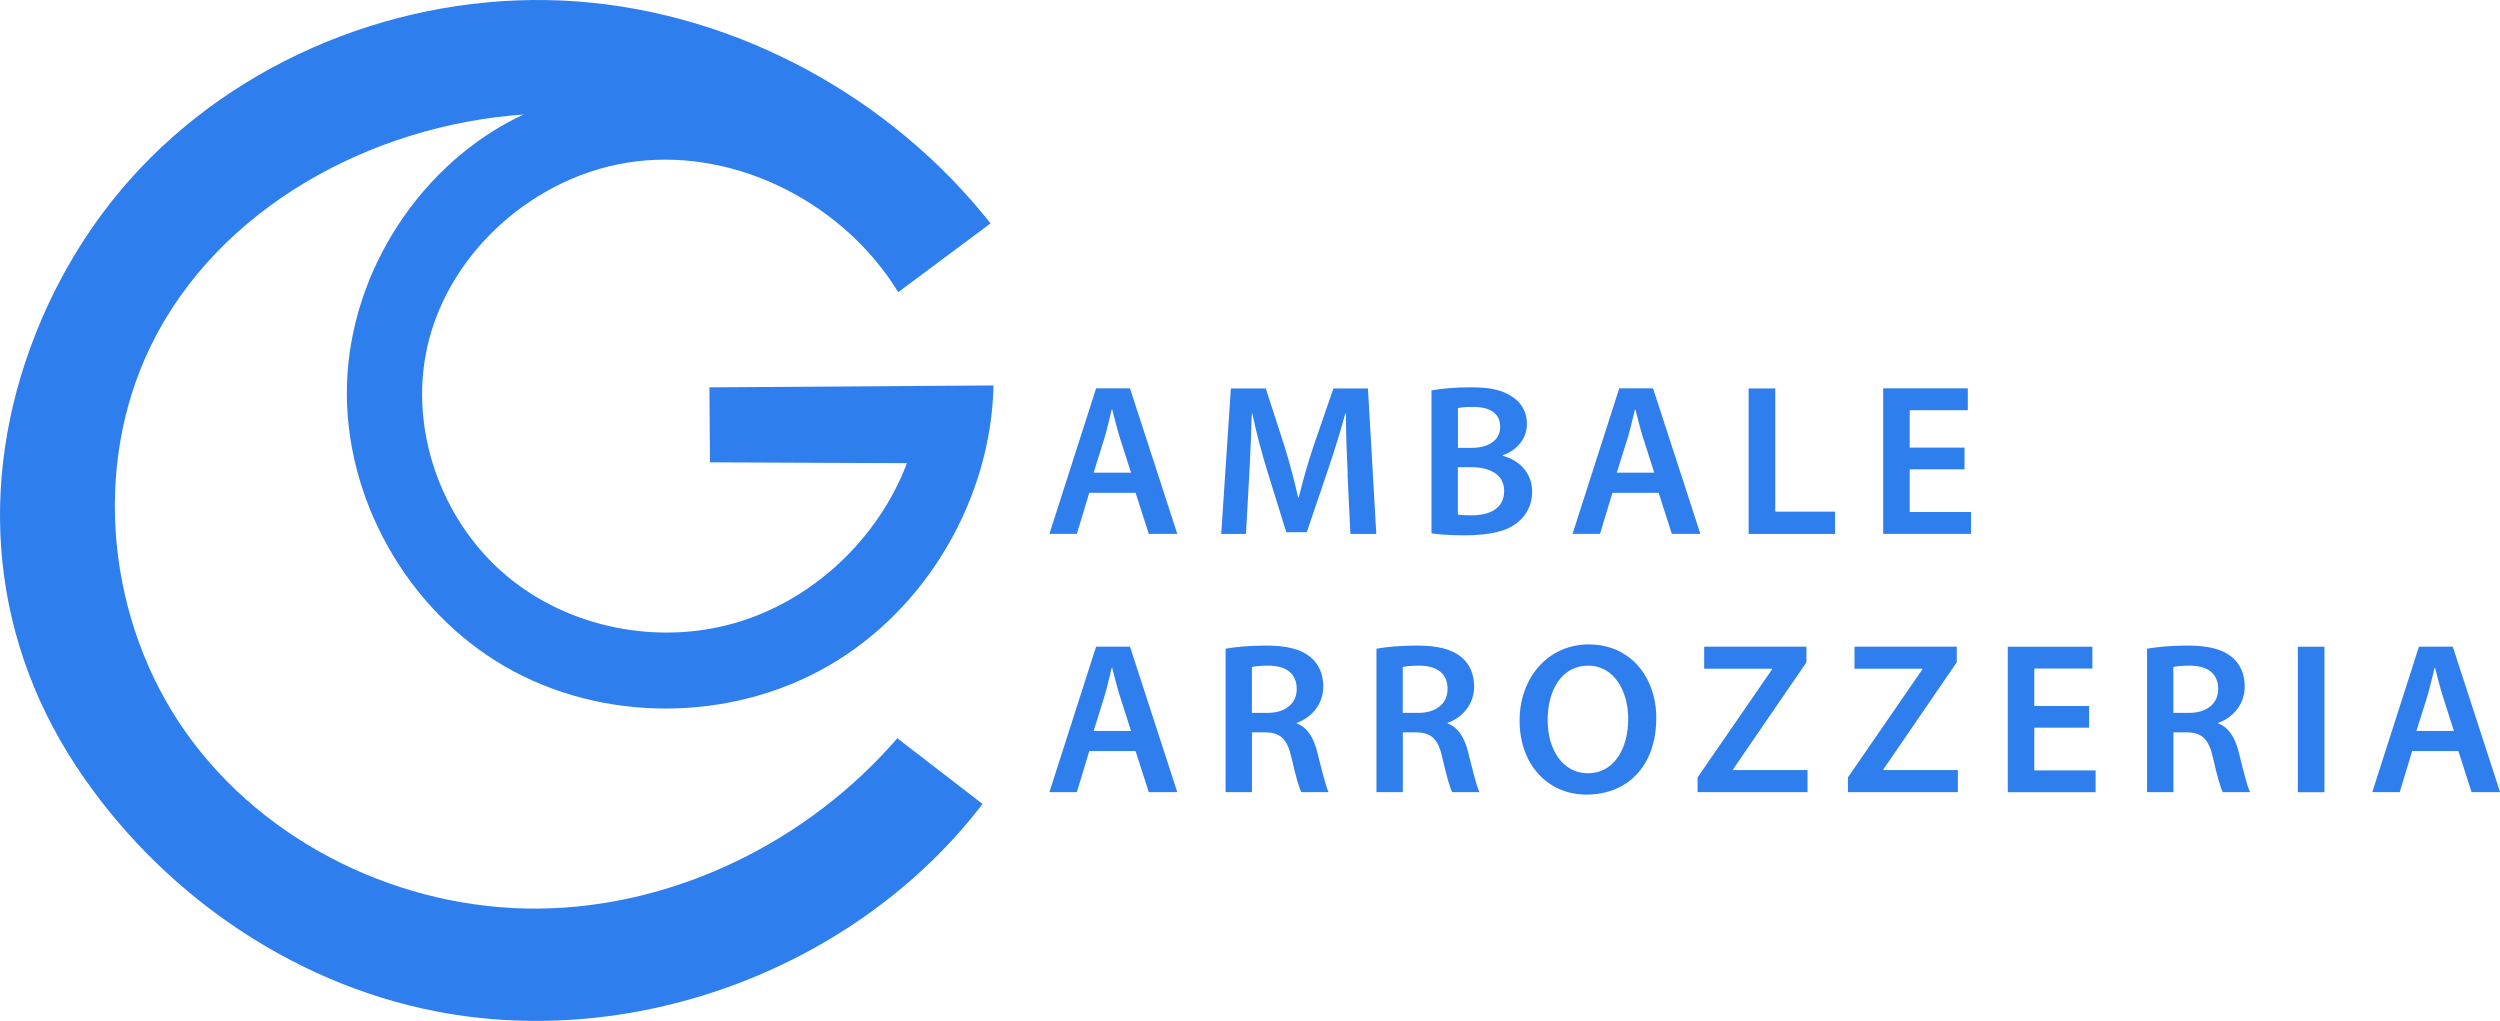
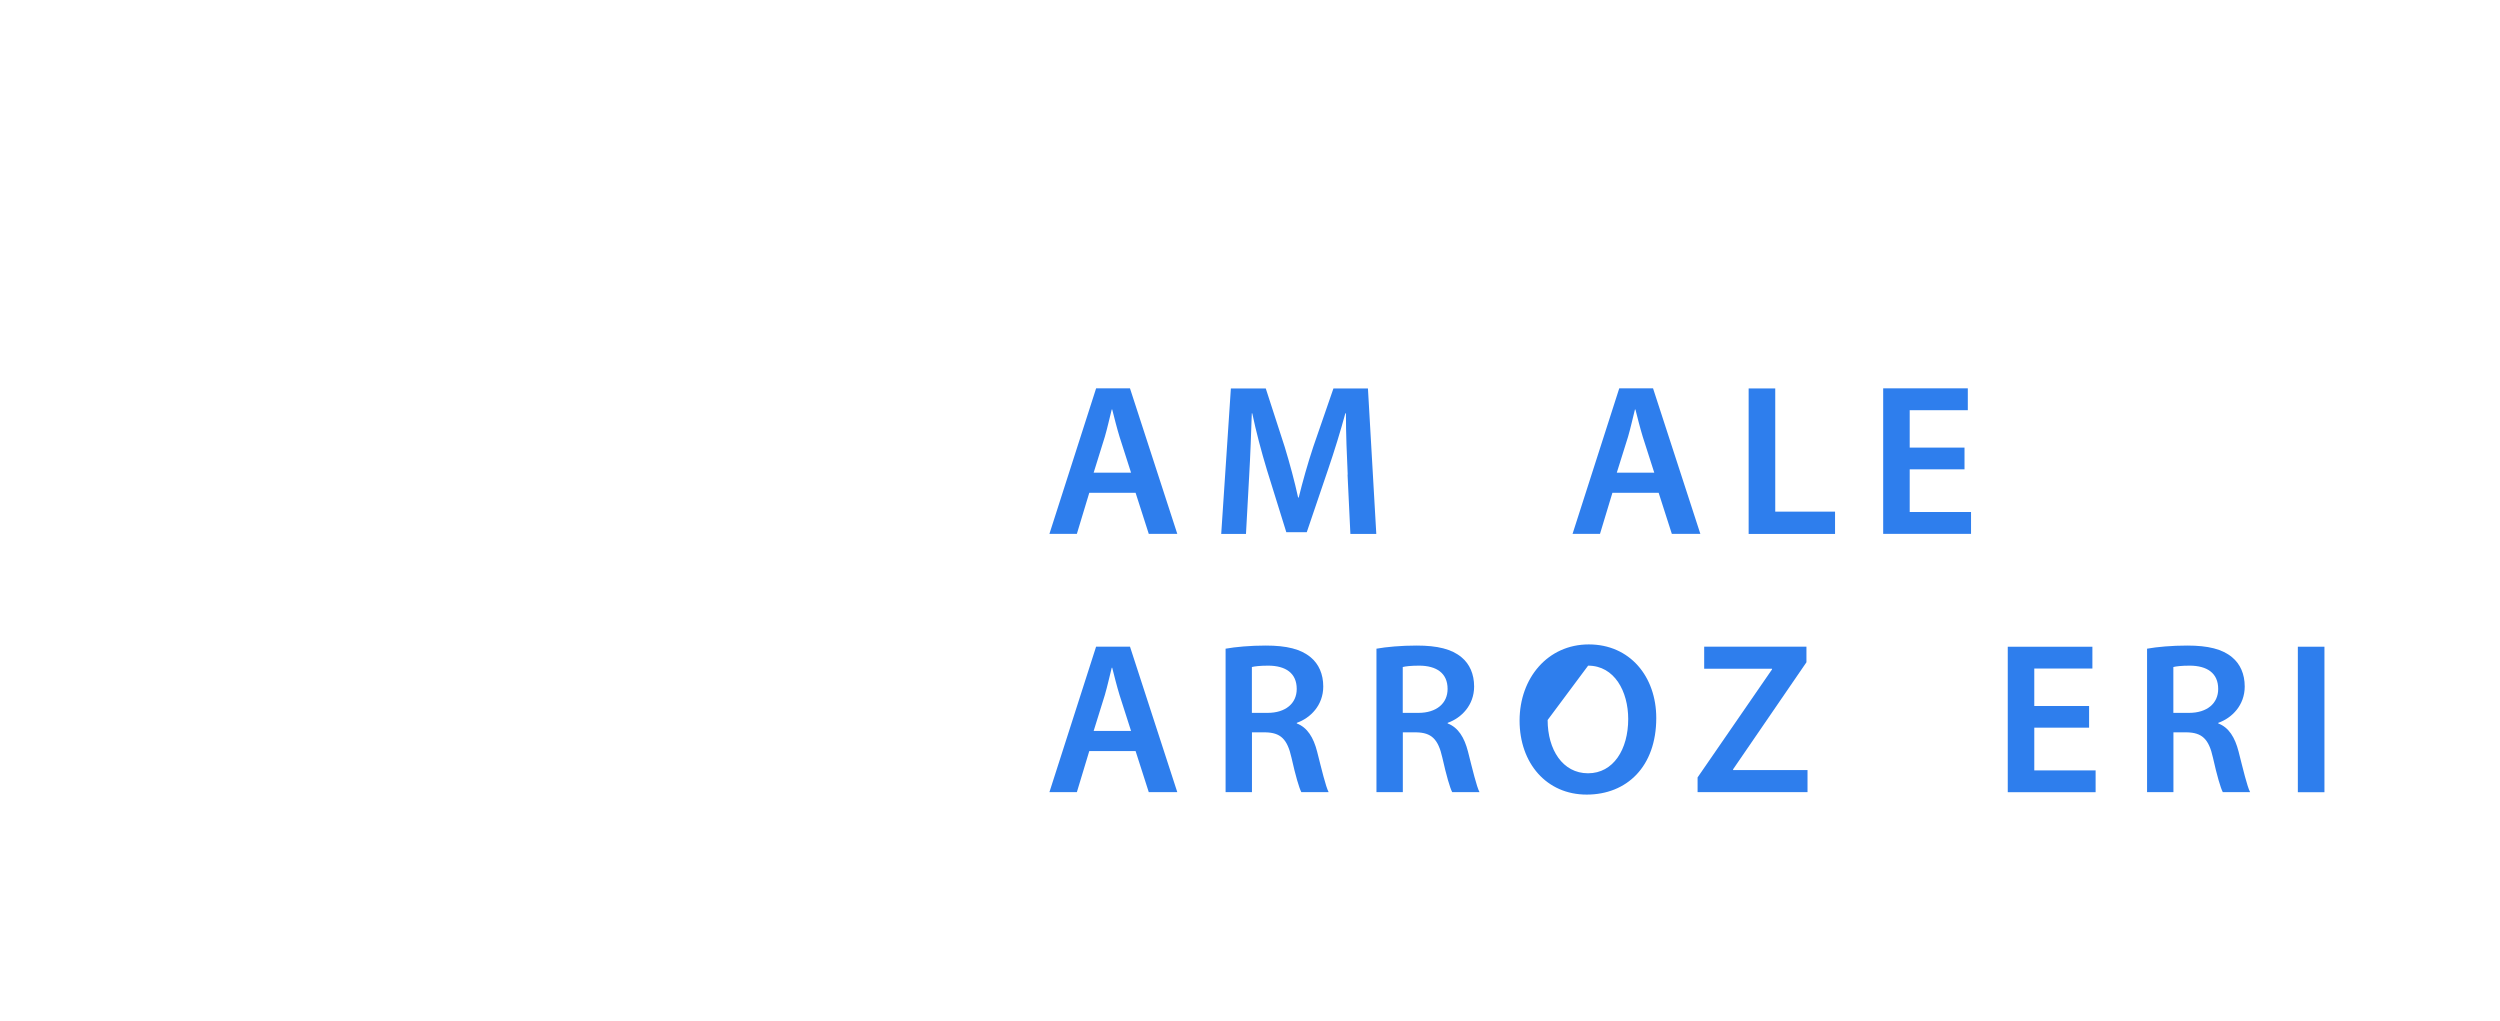
<svg xmlns="http://www.w3.org/2000/svg" id="Livello_2" data-name="Livello 2" viewBox="0 0 326.11 133.18">
  <defs>
    <style>
      .cls-1 {
        fill: #2e7eed;
        stroke-width: 0px;
      }
    </style>
  </defs>
  <g id="Livello_1-2" data-name="Livello 1">
    <g>
-       <path class="cls-1" d="M68.28,14.94c-19.9,1.39-39.81,12.2-48.58,30.12-7.82,15.97-5.68,36.13,4.64,50.61,10.32,14.49,28.17,23.03,45.95,22.85s35.13-8.76,46.76-22.22c3.71,2.86,7.41,5.71,11.12,8.57-16.29,21.27-45.07,32.18-71.37,27.04-19.11-3.73-36.22-15.79-46.88-31.98C-1.77,82.17-2.95,61.14,5.44,41.62c3.12-7.26,7.48-13.99,12.92-19.73C32.8,6.66,54.36-1.36,75.3.19c20.93,1.55,40.89,12.48,53.91,28.95-4.01,2.99-8.03,5.98-12.04,8.97-7.03-11.47-20.83-18.67-34.18-17.06s-25.32,12.39-27.54,25.66c-1.75,10.43,2.52,21.59,10.62,28.39,8.09,6.8,19.68,9.1,29.83,6.16,10.15-2.94,18.64-10.96,22.41-20.84-8.57-.04-17.14-.07-25.7-.11-.02-3.26-.05-6.52-.07-9.78,12.35-.08,24.71-.17,37.06-.25-.32,14.75-8.69,29.13-21.46,36.53-12.76,7.41-29.49,7.52-42.27.13-12.78-7.39-21.05-22.04-20.61-36.79.44-14.75,9.66-28.95,23.02-35.21Z" />
      <g>
        <path class="cls-1" d="M142.09,64.28l-1.62,5.36h-3.58l6.09-18.98h4.42l6.17,18.98h-3.72l-1.72-5.36h-6.03ZM147.54,61.66l-1.5-4.68c-.36-1.18-.68-2.47-.96-3.57h-.06c-.28,1.11-.57,2.43-.9,3.56l-1.46,4.69h4.89Z" />
        <path class="cls-1" d="M175.8,61.9c-.11-2.45-.24-5.4-.23-7.98h-.08c-.63,2.33-1.42,4.89-2.24,7.29l-2.79,8.21h-2.67l-2.52-8.1c-.74-2.44-1.42-5.01-1.92-7.4h-.06c-.08,2.48-.19,5.52-.34,8.1l-.42,7.63h-3.23l1.26-18.98h4.55l2.47,7.62c.68,2.24,1.29,4.49,1.75,6.61h.08c.51-2.07,1.16-4.39,1.9-6.62l2.63-7.61h4.5l1.09,18.98h-3.38l-.37-7.74Z" />
-         <path class="cls-1" d="M186.73,50.93c1.11-.23,3.11-.41,5.06-.41,2.54,0,4.14.33,5.43,1.21,1.17.72,1.96,1.94,1.96,3.57,0,1.74-1.09,3.34-3.16,4.09v.07c2,.51,3.84,2.09,3.84,4.7,0,1.69-.73,2.99-1.82,3.92-1.35,1.17-3.57,1.75-7.05,1.75-1.93,0-3.36-.13-4.26-.25v-18.65ZM190.17,58.42h1.78c2.41,0,3.74-1.13,3.74-2.74,0-1.78-1.35-2.6-3.53-2.6-1.03,0-1.61.07-1.98.15v5.19ZM190.17,67.12c.45.08,1.04.1,1.83.1,2.22,0,4.21-.83,4.21-3.17,0-2.21-1.94-3.11-4.32-3.11h-1.72v6.19Z" />
        <path class="cls-1" d="M210.33,64.28l-1.62,5.36h-3.58l6.09-18.98h4.41l6.17,18.98h-3.72l-1.72-5.36h-6.03ZM215.79,61.66l-1.5-4.68c-.36-1.18-.68-2.47-.96-3.57h-.06c-.28,1.11-.57,2.43-.9,3.56l-1.47,4.69h4.89Z" />
        <path class="cls-1" d="M228.1,50.67h3.47v16.07h7.8v2.91h-11.27v-18.98Z" />
        <path class="cls-1" d="M256.26,61.22h-7.15v5.57h8v2.85h-11.46v-18.98h11.04v2.85h-7.58v4.88h7.15v2.83Z" />
      </g>
      <g>
        <path class="cls-1" d="M142.09,97.97l-1.62,5.36h-3.58l6.09-18.98h4.42l6.17,18.98h-3.72l-1.72-5.36h-6.03ZM147.54,95.35l-1.5-4.68c-.36-1.18-.68-2.47-.96-3.57h-.06c-.28,1.11-.57,2.43-.9,3.56l-1.46,4.69h4.89Z" />
        <path class="cls-1" d="M159.86,84.62c1.32-.24,3.24-.41,5.26-.41,2.72,0,4.57.46,5.85,1.53,1.05.87,1.64,2.18,1.64,3.81,0,2.44-1.66,4.11-3.45,4.74v.08c1.37.52,2.18,1.83,2.65,3.67.6,2.37,1.12,4.55,1.5,5.29h-3.56c-.29-.55-.75-2.12-1.28-4.48-.55-2.47-1.44-3.28-3.41-3.32h-1.75v7.8h-3.44v-18.71ZM163.3,92.99h2.05c2.35,0,3.8-1.24,3.8-3.12,0-2.07-1.45-3.03-3.7-3.04-1.1,0-1.8.09-2.15.18v5.99Z" />
        <path class="cls-1" d="M179.54,84.62c1.32-.24,3.24-.41,5.26-.41,2.72,0,4.57.46,5.85,1.53,1.05.87,1.64,2.18,1.64,3.81,0,2.44-1.66,4.11-3.45,4.74v.08c1.37.52,2.18,1.83,2.65,3.67.6,2.37,1.12,4.55,1.5,5.29h-3.56c-.29-.55-.75-2.12-1.28-4.48-.55-2.47-1.44-3.28-3.41-3.32h-1.75v7.8h-3.44v-18.71ZM182.98,92.99h2.05c2.35,0,3.8-1.24,3.8-3.12,0-2.07-1.45-3.03-3.7-3.04-1.1,0-1.8.09-2.15.18v5.99Z" />
-         <path class="cls-1" d="M216.05,93.66c0,6.35-3.85,9.99-9.08,9.99s-8.75-4.09-8.75-9.65,3.68-9.94,9.03-9.94,8.8,4.18,8.8,9.61ZM201.88,93.92c0,3.87,1.96,6.95,5.27,6.95s5.24-3.12,5.24-7.08c0-3.58-1.78-6.96-5.23-6.96s-5.28,3.2-5.28,7.1Z" />
+         <path class="cls-1" d="M216.05,93.66c0,6.35-3.85,9.99-9.08,9.99s-8.75-4.09-8.75-9.65,3.68-9.94,9.03-9.94,8.8,4.18,8.8,9.61ZM201.88,93.92c0,3.87,1.96,6.95,5.27,6.95s5.24-3.12,5.24-7.08c0-3.58-1.78-6.96-5.23-6.96Z" />
        <path class="cls-1" d="M221.44,101.41l9.71-14.09v-.09h-8.85v-2.88h13.34v2.04l-9.57,13.96v.1h9.71v2.88h-14.34v-1.92Z" />
-         <path class="cls-1" d="M241.05,101.41l9.71-14.09v-.09h-8.85v-2.88h13.34v2.04l-9.57,13.96v.1h9.71v2.88h-14.34v-1.92Z" />
        <path class="cls-1" d="M272.51,94.92h-7.15v5.57h8v2.85h-11.46v-18.98h11.04v2.85h-7.58v4.88h7.15v2.83Z" />
        <path class="cls-1" d="M280.06,84.62c1.32-.24,3.24-.41,5.26-.41,2.72,0,4.57.46,5.85,1.53,1.05.87,1.64,2.18,1.64,3.81,0,2.44-1.66,4.11-3.45,4.74v.08c1.38.52,2.18,1.83,2.65,3.67.6,2.37,1.12,4.55,1.5,5.29h-3.56c-.29-.55-.75-2.12-1.28-4.48-.54-2.47-1.44-3.28-3.41-3.32h-1.75v7.8h-3.44v-18.71ZM283.5,92.99h2.05c2.35,0,3.8-1.24,3.8-3.12,0-2.07-1.45-3.03-3.7-3.04-1.1,0-1.8.09-2.15.18v5.99Z" />
        <path class="cls-1" d="M303.21,84.36v18.98h-3.47v-18.98h3.47Z" />
-         <path class="cls-1" d="M314.65,97.97l-1.62,5.36h-3.58l6.09-18.98h4.41l6.17,18.98h-3.72l-1.72-5.36h-6.03ZM320.1,95.35l-1.5-4.68c-.36-1.18-.68-2.47-.96-3.57h-.06c-.28,1.11-.57,2.43-.9,3.56l-1.47,4.69h4.89Z" />
      </g>
    </g>
  </g>
</svg>